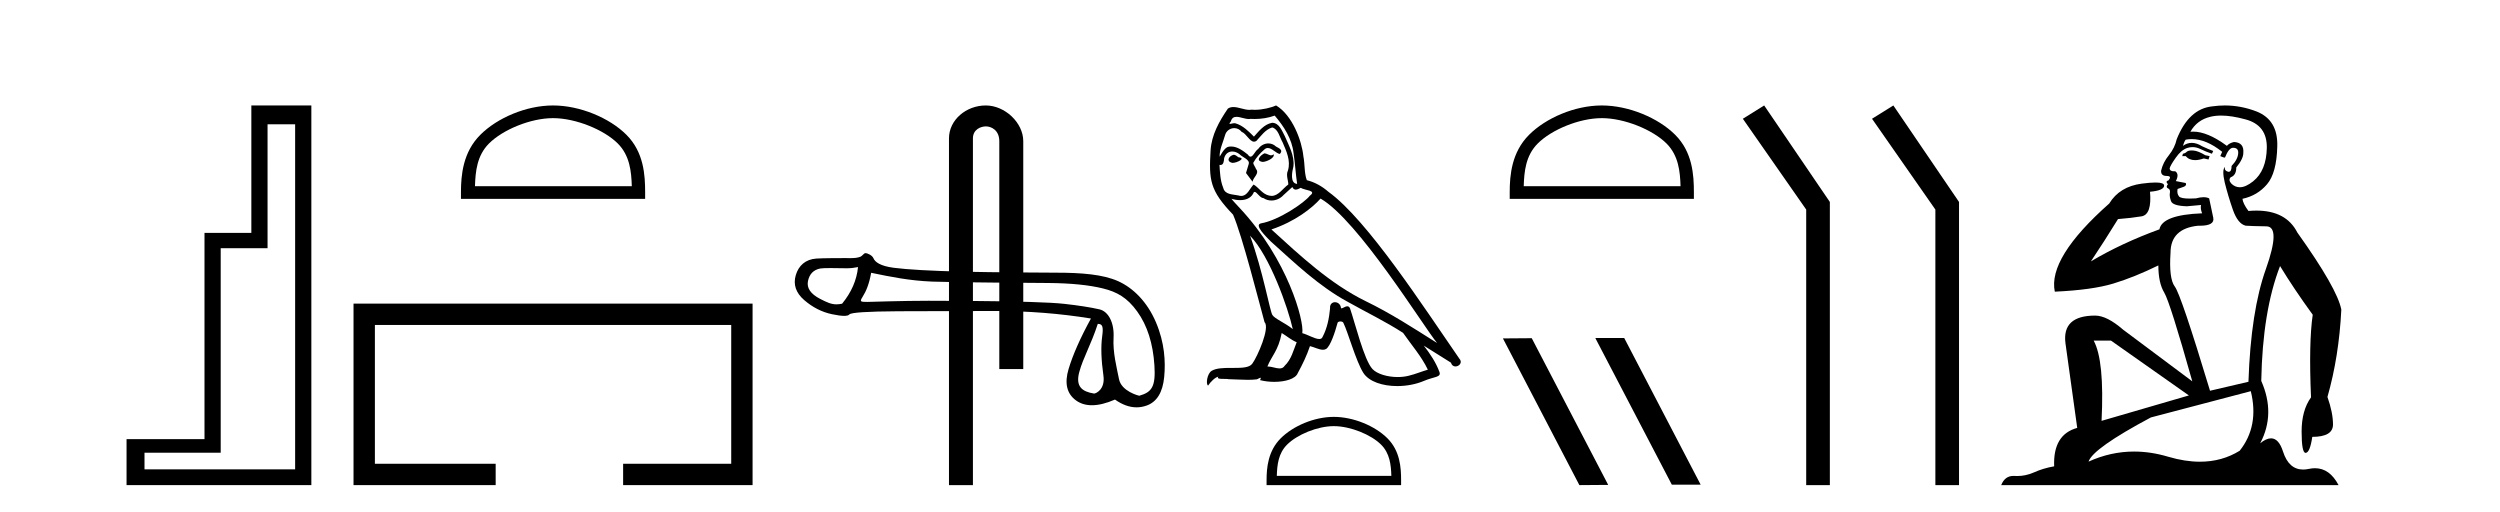
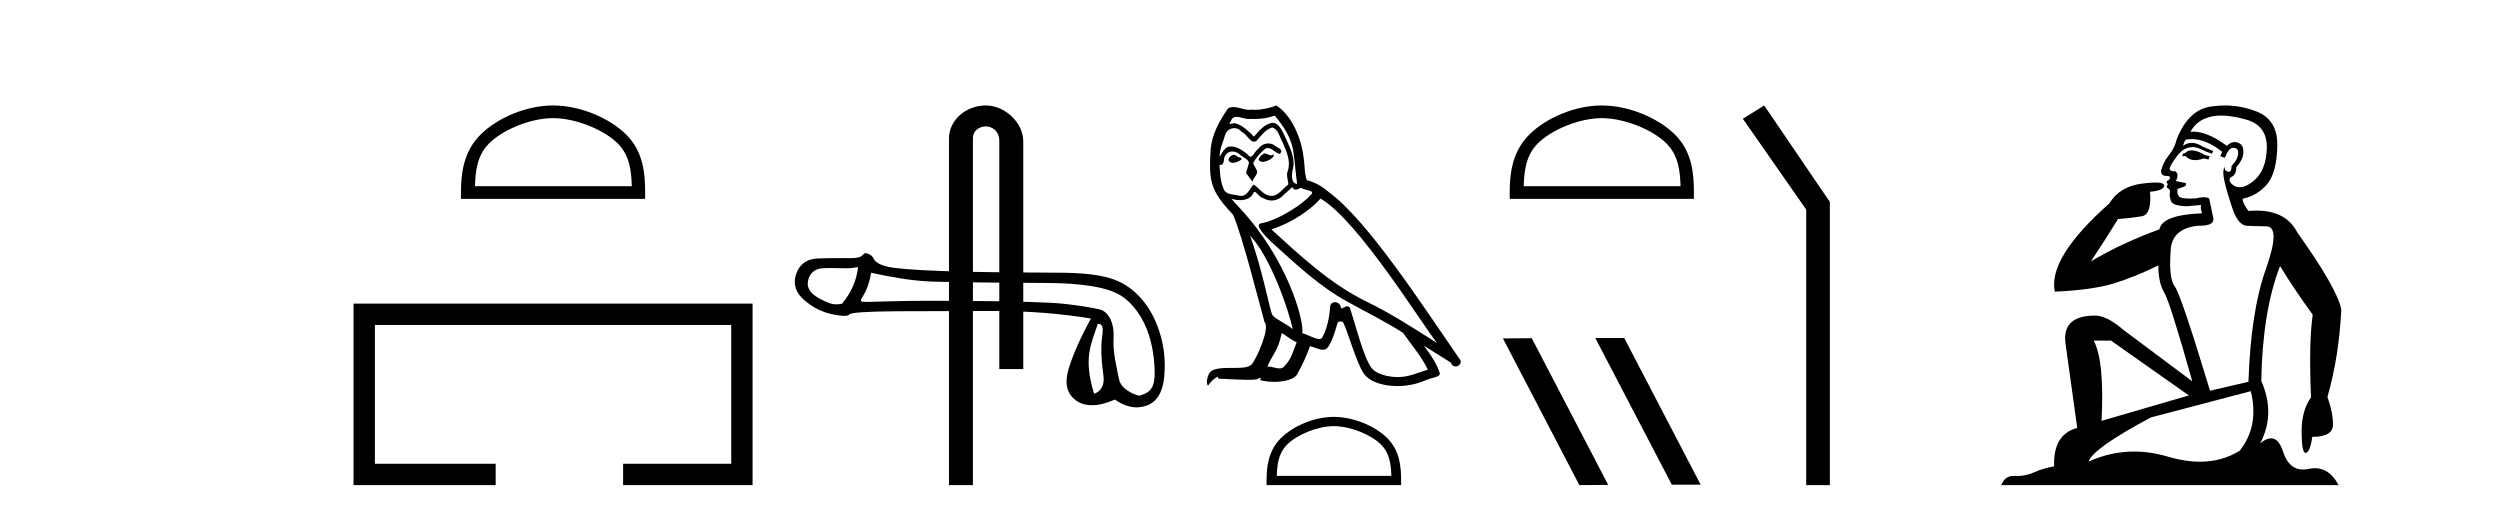
<svg xmlns="http://www.w3.org/2000/svg" width="200.0" height="41.0">
-   <path d="M 23.611 9.943 L 23.611 37.548 L 11.56 37.548 L 11.56 36.217 L 17.656 36.217 L 17.656 19.857 L 21.404 19.857 L 21.404 9.943 ZM 20.108 8.437 L 20.108 18.631 L 16.36 18.631 L 16.36 35.131 L 10.124 35.131 L 10.124 38.809 L 24.908 38.809 L 24.908 8.437 Z" style="fill:#000000;stroke:none" />
  <path d="M 44.244 9.451 C 46.057 9.451 48.325 10.382 49.423 11.48 C 50.383 12.44 50.509 13.713 50.544 14.896 L 37.998 14.896 C 38.034 13.713 38.159 12.44 39.119 11.48 C 40.217 10.382 42.432 9.451 44.244 9.451 ZM 44.244 8.437 C 42.094 8.437 39.781 9.43 38.425 10.786 C 37.035 12.176 36.877 14.007 36.877 15.377 L 36.877 15.911 L 51.611 15.911 L 51.611 15.377 C 51.611 14.007 51.507 12.176 50.117 10.786 C 48.761 9.43 46.394 8.437 44.244 8.437 Z" style="fill:#000000;stroke:none" />
  <path d="M 28.282 24.289 L 28.282 38.809 L 39.653 38.809 L 39.653 37.101 L 29.991 37.101 L 29.991 25.997 L 58.498 25.997 L 58.498 37.101 L 49.85 37.101 L 49.85 38.809 L 60.206 38.809 L 60.206 24.289 Z" style="fill:#000000;stroke:none" />
  <path d="M 78.862 8.437 C 77.293 8.437 75.918 9.591 75.918 11.072 L 75.918 38.809 L 77.834 38.809 L 77.834 11.072 C 77.834 10.346 78.473 10.111 78.874 10.111 C 79.296 10.111 79.944 10.406 79.944 11.296 L 79.944 29.526 L 81.861 29.526 L 81.861 11.296 C 81.861 9.813 80.392 8.437 78.862 8.437 Z" style="fill:#000000;stroke:none" />
-   <path d="M 68.642 21.367 C 68.538 22.411 68.113 23.387 67.368 24.296 C 67.201 24.33 67.055 24.347 66.916 24.347 C 66.508 24.347 66.169 24.2 65.601 23.905 C 64.841 23.51 64.521 23.033 64.64 22.474 C 64.759 21.915 65.087 21.583 65.624 21.479 C 65.755 21.453 66.094 21.446 66.463 21.446 C 67.01 21.446 67.626 21.462 67.743 21.462 C 68.046 21.462 68.325 21.431 68.642 21.367 ZM 87.823 25.91 C 88.196 25.91 88.285 26.111 88.173 26.923 C 88.061 27.736 88.095 28.779 88.274 30.054 C 88.429 31.16 87.666 31.485 87.529 31.485 C 87.526 31.485 87.523 31.485 87.52 31.484 C 86.558 31.328 86.029 30.918 86.342 29.763 C 86.655 28.608 87.279 27.584 87.823 25.91 ZM 69.693 21.823 C 71.273 22.151 72.758 22.454 74.576 22.528 C 76.23 22.596 82.702 22.63 83.889 22.64 C 85.67 22.655 87.12 22.8 88.238 23.076 C 89.356 23.352 90.174 23.804 90.979 24.922 C 91.784 26.04 92.242 27.479 92.354 29.238 C 92.462 30.937 92.147 31.37 91.152 31.657 C 91.151 31.657 91.151 31.658 91.15 31.658 C 91.081 31.658 89.713 31.3 89.522 30.337 C 89.328 29.361 89.018 28.198 89.085 27.013 C 89.152 25.828 88.678 24.909 87.947 24.745 C 87.217 24.581 86.285 24.436 85.152 24.309 C 84.019 24.182 81.474 24.104 77.517 24.074 C 76.299 24.065 75.217 24.061 74.272 24.061 C 72.145 24.061 69.544 24.153 69.392 24.153 C 68.825 24.153 68.765 24.136 69 23.76 C 69.298 23.283 69.529 22.733 69.693 21.823 ZM 69.227 20.252 C 69.113 20.252 68.981 20.483 68.83 20.54 C 68.579 20.635 68.313 20.65 68.032 20.65 C 67.903 20.65 67.772 20.647 67.637 20.647 C 67.63 20.647 67.611 20.647 67.581 20.647 C 67.274 20.647 65.839 20.648 65.308 20.685 C 64.436 20.744 63.889 21.252 63.665 22.004 C 63.441 22.757 63.665 23.424 64.336 24.006 C 65.007 24.587 65.744 24.963 66.549 25.135 C 66.97 25.224 67.298 25.269 67.534 25.269 C 67.749 25.269 67.886 25.232 67.947 25.157 C 68.074 25.001 69.378 24.915 71.86 24.9 C 74.342 24.885 76.913 24.878 79.574 24.878 C 82.234 24.878 84.802 25.079 87.276 25.481 C 86.427 27.031 85.831 28.377 85.488 29.517 C 85.145 30.657 85.342 31.496 86.08 32.033 C 86.434 32.29 86.858 32.419 87.351 32.419 C 87.886 32.419 88.502 32.268 89.199 31.965 C 89.785 32.38 90.361 32.587 90.926 32.587 C 91.195 32.587 91.462 32.54 91.726 32.446 C 92.546 32.156 93.015 31.395 93.135 30.166 C 93.254 28.936 93.172 27.423 92.479 25.79 C 91.786 24.158 90.66 23.029 89.431 22.485 C 88.234 21.955 86.544 21.814 84.443 21.814 C 84.385 21.814 79.21 21.791 77.069 21.736 C 74.453 21.669 72.598 21.565 71.502 21.423 C 70.406 21.281 69.997 20.957 69.871 20.651 C 69.788 20.452 69.439 20.252 69.227 20.252 Z" style="fill:#000000;stroke:none" />
+   <path d="M 68.642 21.367 C 68.538 22.411 68.113 23.387 67.368 24.296 C 67.201 24.33 67.055 24.347 66.916 24.347 C 66.508 24.347 66.169 24.2 65.601 23.905 C 64.841 23.51 64.521 23.033 64.64 22.474 C 64.759 21.915 65.087 21.583 65.624 21.479 C 65.755 21.453 66.094 21.446 66.463 21.446 C 67.01 21.446 67.626 21.462 67.743 21.462 C 68.046 21.462 68.325 21.431 68.642 21.367 ZM 87.823 25.91 C 88.196 25.91 88.285 26.111 88.173 26.923 C 88.061 27.736 88.095 28.779 88.274 30.054 C 88.429 31.16 87.666 31.485 87.529 31.485 C 87.526 31.485 87.523 31.485 87.52 31.484 C 86.655 28.608 87.279 27.584 87.823 25.91 ZM 69.693 21.823 C 71.273 22.151 72.758 22.454 74.576 22.528 C 76.23 22.596 82.702 22.63 83.889 22.64 C 85.67 22.655 87.12 22.8 88.238 23.076 C 89.356 23.352 90.174 23.804 90.979 24.922 C 91.784 26.04 92.242 27.479 92.354 29.238 C 92.462 30.937 92.147 31.37 91.152 31.657 C 91.151 31.657 91.151 31.658 91.15 31.658 C 91.081 31.658 89.713 31.3 89.522 30.337 C 89.328 29.361 89.018 28.198 89.085 27.013 C 89.152 25.828 88.678 24.909 87.947 24.745 C 87.217 24.581 86.285 24.436 85.152 24.309 C 84.019 24.182 81.474 24.104 77.517 24.074 C 76.299 24.065 75.217 24.061 74.272 24.061 C 72.145 24.061 69.544 24.153 69.392 24.153 C 68.825 24.153 68.765 24.136 69 23.76 C 69.298 23.283 69.529 22.733 69.693 21.823 ZM 69.227 20.252 C 69.113 20.252 68.981 20.483 68.83 20.54 C 68.579 20.635 68.313 20.65 68.032 20.65 C 67.903 20.65 67.772 20.647 67.637 20.647 C 67.63 20.647 67.611 20.647 67.581 20.647 C 67.274 20.647 65.839 20.648 65.308 20.685 C 64.436 20.744 63.889 21.252 63.665 22.004 C 63.441 22.757 63.665 23.424 64.336 24.006 C 65.007 24.587 65.744 24.963 66.549 25.135 C 66.97 25.224 67.298 25.269 67.534 25.269 C 67.749 25.269 67.886 25.232 67.947 25.157 C 68.074 25.001 69.378 24.915 71.86 24.9 C 74.342 24.885 76.913 24.878 79.574 24.878 C 82.234 24.878 84.802 25.079 87.276 25.481 C 86.427 27.031 85.831 28.377 85.488 29.517 C 85.145 30.657 85.342 31.496 86.08 32.033 C 86.434 32.29 86.858 32.419 87.351 32.419 C 87.886 32.419 88.502 32.268 89.199 31.965 C 89.785 32.38 90.361 32.587 90.926 32.587 C 91.195 32.587 91.462 32.54 91.726 32.446 C 92.546 32.156 93.015 31.395 93.135 30.166 C 93.254 28.936 93.172 27.423 92.479 25.79 C 91.786 24.158 90.66 23.029 89.431 22.485 C 88.234 21.955 86.544 21.814 84.443 21.814 C 84.385 21.814 79.21 21.791 77.069 21.736 C 74.453 21.669 72.598 21.565 71.502 21.423 C 70.406 21.281 69.997 20.957 69.871 20.651 C 69.788 20.452 69.439 20.252 69.227 20.252 Z" style="fill:#000000;stroke:none" />
  <path d="M 101.152 12.267 C 100.815 12.43 100.403 12.879 101.027 12.954 C 101.327 12.941 102.013 12.629 101.888 12.342 L 101.888 12.342 C 101.824 12.404 101.758 12.426 101.692 12.426 C 101.515 12.426 101.334 12.267 101.152 12.267 ZM 98.694 12.38 C 98.282 12.48 98.07 12.929 98.594 13.029 C 98.603 13.029 98.612 13.03 98.622 13.03 C 98.923 13.03 99.745 12.664 99.068 12.579 C 98.956 12.504 98.844 12.38 98.694 12.38 ZM 101.976 9.248 C 102.712 10.109 103.361 11.107 103.485 12.255 C 103.61 13.078 103.648 13.902 103.772 14.713 C 103.186 14.663 103.361 13.752 103.473 13.315 C 103.573 12.455 103.111 11.656 102.787 10.895 C 102.562 10.483 102.35 9.834 101.776 9.822 C 101.14 9.934 100.728 10.471 100.316 10.932 C 99.892 10.508 99.443 10.046 98.856 9.872 C 98.826 9.86 98.791 9.856 98.755 9.856 C 98.624 9.856 98.47 9.914 98.399 9.914 C 98.338 9.914 98.338 9.871 98.469 9.71 C 98.549 9.43 98.713 9.347 98.917 9.347 C 99.214 9.347 99.594 9.523 99.914 9.523 C 99.962 9.523 100.009 9.519 100.054 9.51 C 100.159 9.516 100.265 9.519 100.371 9.519 C 100.916 9.519 101.463 9.436 101.976 9.248 ZM 101.776 10.196 C 102.263 10.321 102.375 10.995 102.612 11.394 C 102.911 12.093 103.273 12.854 103.036 13.64 C 102.849 14.014 103.086 14.488 103.061 14.763 C 102.645 15.055 102.28 15.672 101.727 15.672 C 101.667 15.672 101.604 15.665 101.539 15.649 C 100.99 15.536 100.715 15.012 100.291 14.763 C 99.984 15.059 99.802 15.674 99.296 15.674 C 99.227 15.674 99.151 15.662 99.068 15.636 C 98.607 15.536 97.995 15.586 97.858 15.025 C 97.621 14.451 97.596 13.815 97.559 13.191 L 97.559 13.191 C 97.586 13.196 97.611 13.199 97.635 13.199 C 97.887 13.199 97.91 12.905 97.933 12.654 C 98.03 12.289 98.291 12.12 98.582 12.12 C 98.778 12.12 98.987 12.197 99.168 12.342 C 99.38 12.579 100.029 12.766 99.892 13.141 C 99.829 13.365 99.755 13.602 99.68 13.84 L 100.204 14.538 C 100.254 14.176 100.79 13.877 100.478 13.515 C 100.428 13.353 100.241 13.141 100.266 13.016 C 100.491 12.617 100.79 12.267 101.14 11.968 C 101.234 11.876 101.33 11.84 101.426 11.84 C 101.76 11.84 102.096 12.279 102.387 12.317 C 102.674 12.005 102.362 11.881 102.075 11.718 C 101.898 11.551 101.683 11.474 101.468 11.474 C 101.156 11.474 100.845 11.637 100.653 11.918 C 100.416 12.06 100.251 12.534 100.043 12.534 C 99.977 12.534 99.907 12.487 99.829 12.367 C 99.449 12.063 98.992 11.72 98.492 11.72 C 98.419 11.72 98.345 11.727 98.27 11.743 C 97.917 11.816 97.599 12.531 97.573 12.531 C 97.572 12.531 97.571 12.53 97.571 12.529 C 97.559 11.943 97.833 11.419 97.995 10.845 C 98.086 10.468 98.409 10.25 98.739 10.25 C 98.954 10.25 99.173 10.343 99.33 10.545 C 99.702 10.683 99.974 11.336 100.323 11.336 C 100.385 11.336 100.449 11.316 100.516 11.269 C 100.903 10.857 101.214 10.371 101.776 10.196 ZM 100.004 18.855 C 101.589 20.49 103.049 24.633 103.423 26.329 C 102.812 25.83 101.976 25.506 101.788 25.194 C 101.589 24.87 101.04 21.713 100.004 18.855 ZM 105.644 15.886 C 108.639 17.608 113.854 26.08 114.965 27.44 C 113.093 26.255 111.246 25.057 109.237 24.084 C 106.418 22.699 104.009 20.453 101.714 18.356 C 103.61 17.72 104.97 16.647 105.644 15.886 ZM 102.537 26.641 C 102.936 26.878 103.298 27.203 103.735 27.378 C 103.473 28.026 103.311 28.75 102.774 29.262 C 102.673 29.424 102.53 29.475 102.365 29.475 C 102.082 29.475 101.737 29.322 101.448 29.322 C 101.428 29.322 101.409 29.322 101.389 29.324 C 101.739 28.451 102.263 28.064 102.537 26.641 ZM 103.386 14.963 C 103.461 15.119 103.558 15.17 103.66 15.17 C 103.794 15.17 103.939 15.082 104.059 15.025 C 104.359 15.237 105.394 15.212 104.783 15.661 C 104.396 16.185 102.329 17.614 100.893 17.866 C 100.273 17.975 101.314 18.955 101.651 19.305 C 103.598 21.052 105.507 22.898 107.84 24.158 C 109.3 24.982 110.835 25.718 112.245 26.629 C 112.918 27.602 113.717 28.501 114.228 29.574 C 113.717 29.723 113.218 29.935 112.694 30.06 C 112.417 30.13 112.118 30.163 111.817 30.163 C 110.993 30.163 110.165 29.917 109.799 29.524 C 109.125 28.812 108.389 25.78 108.002 24.67 C 107.947 24.545 107.869 24.503 107.785 24.503 C 107.616 24.503 107.421 24.668 107.324 24.668 C 107.304 24.668 107.289 24.661 107.279 24.645 C 107.253 24.338 107.017 24.176 106.796 24.176 C 106.578 24.176 106.374 24.335 106.405 24.67 C 106.33 25.456 106.181 26.242 105.806 26.953 C 105.76 27.075 105.665 27.121 105.538 27.121 C 105.184 27.121 104.589 26.755 104.184 26.654 C 104.346 25.693 103.036 20.777 99.193 16.659 C 99.059 16.514 98.473 15.897 98.524 15.897 C 98.53 15.897 98.545 15.905 98.569 15.923 C 98.766 15.975 98.988 16.01 99.207 16.01 C 99.628 16.01 100.04 15.88 100.254 15.487 C 100.286 15.389 100.327 15.351 100.374 15.351 C 100.545 15.351 100.804 15.848 101.077 15.848 C 101.276 15.981 101.497 16.041 101.718 16.041 C 102.08 16.041 102.439 15.878 102.687 15.599 C 102.924 15.387 103.148 15.175 103.386 14.963 ZM 102.088 8.437 C 101.696 8.611 101.009 8.785 100.393 8.785 C 100.303 8.785 100.215 8.782 100.129 8.774 C 100.07 8.784 100.011 8.789 99.951 8.789 C 99.531 8.789 99.079 8.563 98.673 8.563 C 98.518 8.563 98.37 8.596 98.232 8.686 C 97.546 9.685 96.922 10.795 96.847 12.03 C 96.71 14.401 96.773 15.225 98.644 17.171 C 99.38 18.843 100.753 24.296 101.165 25.78 C 101.614 26.205 100.603 28.526 100.179 29.099 C 99.948 29.418 99.34 29.433 98.686 29.433 C 98.615 29.433 98.544 29.433 98.472 29.433 C 97.884 29.433 97.289 29.445 96.922 29.673 C 96.573 29.898 96.448 30.734 96.648 30.846 C 96.835 30.559 97.209 30.173 97.471 30.135 L 97.471 30.135 C 97.222 30.397 98.095 30.272 98.282 30.335 C 98.787 30.343 99.297 30.386 99.81 30.386 C 100.057 30.386 100.305 30.376 100.553 30.347 C 100.665 30.298 100.786 30.221 100.838 30.221 C 100.879 30.221 100.879 30.268 100.803 30.41 C 101.156 30.502 101.553 30.548 101.941 30.548 C 102.814 30.548 103.641 30.315 103.822 29.848 C 104.197 29.162 104.546 28.438 104.796 27.69 C 105.114 27.757 105.515 27.981 105.836 27.981 C 105.93 27.981 106.017 27.962 106.093 27.914 C 106.443 27.677 106.804 26.567 107.004 25.83 C 107.023 25.754 107.127 25.716 107.232 25.716 C 107.333 25.716 107.435 25.751 107.466 25.818 C 107.84 26.567 108.464 28.862 109.063 29.823 C 109.515 30.535 110.61 30.886 111.776 30.886 C 112.509 30.886 113.271 30.747 113.917 30.472 C 114.728 30.123 115.326 30.197 115.152 29.748 C 114.877 29 114.403 28.288 113.904 27.652 L 113.904 27.652 C 114.628 28.101 115.351 28.563 116.075 29.012 C 116.135 29.23 116.285 29.316 116.438 29.316 C 116.733 29.316 117.04 28.996 116.736 28.675 C 113.904 24.583 109.4 17.608 106.28 15.349 C 105.781 14.913 105.195 14.576 104.546 14.414 C 104.334 13.864 104.396 13.128 104.271 12.504 C 104.147 11.269 103.398 9.223 102.088 8.437 Z" style="fill:#000000;stroke:none" />
  <path d="M 106.707 34.091 C 108.031 34.091 109.688 34.771 110.489 35.573 C 111.191 36.274 111.282 37.204 111.308 38.068 L 102.145 38.068 C 102.171 37.204 102.262 36.274 102.964 35.573 C 103.766 34.771 105.383 34.091 106.707 34.091 ZM 106.707 33.35 C 105.137 33.35 103.447 34.076 102.457 35.066 C 101.441 36.082 101.326 37.419 101.326 38.419 L 101.326 38.809 L 112.088 38.809 L 112.088 38.419 C 112.088 37.419 112.012 36.082 110.996 35.066 C 110.006 34.076 108.277 33.35 106.707 33.35 Z" style="fill:#000000;stroke:none" />
  <path d="M 128.144 9.451 C 129.956 9.451 132.224 10.382 133.322 11.48 C 134.282 12.44 134.408 13.713 134.443 14.896 L 121.898 14.896 C 121.933 13.713 122.058 12.44 123.019 11.48 C 124.116 10.382 126.331 9.451 128.144 9.451 ZM 128.144 8.437 C 125.994 8.437 123.681 9.43 122.325 10.786 C 120.934 12.176 120.777 14.007 120.777 15.377 L 120.777 15.911 L 135.511 15.911 L 135.511 15.377 C 135.511 14.007 135.407 12.176 134.016 10.786 C 132.66 9.43 130.294 8.437 128.144 8.437 Z" style="fill:#000000;stroke:none" />
  <path d="M 127.665 27.039 L 127.631 27.056 L 133.747 38.775 L 136.053 38.775 L 129.937 27.039 ZM 122.54 27.056 L 120.234 27.073 L 126.35 38.809 L 128.656 38.792 L 122.54 27.056 Z" style="fill:#000000;stroke:none" />
  <path d="M 141.134 8.437 L 139.428 9.501 L 144.496 16.765 L 144.496 38.809 L 146.388 38.809 L 146.388 16.157 L 141.134 8.437 Z" style="fill:#000000;stroke:none" />
-   <path d="M 151.468 8.437 L 149.762 9.501 L 154.83 16.765 L 154.83 38.809 L 156.722 38.809 L 156.722 16.157 L 151.468 8.437 Z" style="fill:#000000;stroke:none" />
  <path d="M 175.33 12.036 Q 175.077 12.036 174.957 12.129 Q 174.82 12.266 174.633 12.3 L 174.581 12.488 L 174.855 12.488 Q 175.125 12.81 175.603 12.81 Q 175.911 12.81 176.306 12.676 L 176.682 12.761 L 176.768 12.488 L 176.426 12.419 Q 175.862 12.078 175.487 12.044 Q 175.403 12.036 175.33 12.036 ZM 177.69 9.246 Q 178.528 9.246 179.637 9.55 Q 181.379 10.011 181.345 11.839 Q 181.311 13.649 180.252 14.503 Q 179.658 14.98 179.181 14.98 Q 178.821 14.98 178.527 14.708 Q 178.237 14.401 178.459 14.179 Q 178.903 14.025 178.903 13.393 Q 179.466 12.71 179.466 12.232 Q 179.535 11.395 178.715 11.36 Q 178.339 11.446 178.151 11.668 Q 176.608 10.53 175.449 10.53 Q 175.338 10.53 175.23 10.541 L 175.23 10.541 Q 175.76 9.601 176.819 9.345 Q 177.21 9.246 177.69 9.246 ZM 175.336 11.128 Q 176.503 11.128 177.775 12.146 L 177.622 12.488 Q 177.861 12.607 177.997 12.607 Q 178.305 11.822 178.646 11.822 Q 179.091 11.822 179.056 12.266 Q 179.022 12.761 178.527 13.274 Q 178.527 13.743 178.299 13.743 Q 178.27 13.743 178.237 13.735 Q 177.929 13.649 177.997 13.359 L 177.997 13.359 Q 177.741 13.581 177.98 14.606 Q 178.237 15.648 178.629 16.775 Q 179.022 17.902 179.654 18.056 Q 180.15 18.09 181.311 18.107 Q 182.473 18.124 181.277 21.506 Q 180.064 24.888 179.876 30.542 L 176.802 31.26 Q 174.479 23.573 173.983 22.924 Q 173.505 22.292 173.642 20.225 Q 173.642 18.278 175.862 18.056 Q 175.927 18.058 175.987 18.058 Q 177.204 18.058 177.058 17.407 Q 176.921 16.741 176.733 15.87 Q 176.546 15.776 176.281 15.776 Q 176.016 15.776 175.674 15.87 Q 175.401 15.886 175.182 15.886 Q 174.469 15.886 174.325 15.716 Q 174.137 15.494 174.205 15.118 L 174.735 14.93 Q 174.957 14.811 174.855 14.64 L 174.069 14.486 Q 174.359 13.923 174.018 13.701 Q 173.968 13.704 173.924 13.704 Q 173.573 13.704 173.573 13.461 Q 173.642 13.205 174.069 12.607 Q 174.479 12.01 174.974 11.839 Q 175.188 11.768 175.401 11.768 Q 175.7 11.768 175.999 11.907 Q 176.494 12.146 176.955 12.3 L 177.058 12.078 Q 176.648 11.924 176.17 11.702 Q 175.737 11.429 175.341 11.429 Q 174.971 11.429 174.633 11.668 Q 174.735 11.326 174.855 11.173 Q 175.093 11.128 175.336 11.128 ZM 168.876 27.246 L 175.111 31.635 L 168.125 33.668 Q 168.364 28.851 167.493 27.246 ZM 180.064 31.294 Q 180.747 34.078 179.176 36.059 Q 177.758 36.937 175.993 36.937 Q 174.802 36.937 173.454 36.538 Q 172.064 36.124 170.725 36.124 Q 168.855 36.124 167.083 36.93 Q 167.424 35.871 172.07 33.395 L 180.064 31.294 ZM 177.989 8.437 Q 177.493 8.437 176.99 8.508 Q 175.111 8.696 174.137 11.138 Q 173.983 11.822 173.522 12.402 Q 173.044 12.983 172.89 13.649 Q 172.856 14.076 173.334 14.076 Q 173.796 14.076 173.454 14.452 Q 173.317 14.452 173.334 14.572 Q 173.351 14.708 173.454 14.708 Q 173.232 14.965 173.437 15.067 Q 173.642 15.152 173.591 15.426 Q 173.539 15.682 173.676 16.075 Q 173.796 16.468 174.957 16.502 L 176.084 16.399 L 176.084 16.399 Q 176.016 16.69 176.17 17.065 Q 172.976 17.185 172.754 18.347 Q 169.747 19.44 167.271 20.909 Q 168.313 19.354 169.44 17.527 Q 170.533 17.441 171.336 17.305 Q 172.156 17.151 172.002 15.34 Q 173.129 15.238 173.129 14.845 Q 173.129 14.601 172.436 14.601 Q 172.015 14.601 171.336 14.691 Q 169.56 14.93 168.74 16.28 Q 163.82 20.635 164.384 23.334 Q 167.373 23.197 169.064 22.685 Q 170.755 22.173 172.668 21.233 Q 172.668 22.634 173.146 23.42 Q 173.608 24.205 175.384 30.508 L 169.85 26.374 Q 168.552 25.247 167.612 25.247 Q 164.948 25.247 165.238 27.468 L 166.178 34.232 Q 164.23 34.761 164.333 37.306 Q 163.445 37.46 162.693 37.802 Q 162.044 38.082 161.382 38.082 Q 161.278 38.082 161.173 38.075 Q 161.126 38.072 161.08 38.072 Q 160.385 38.072 160.097 38.809 L 187.084 38.809 Q 186.373 37.457 185.198 37.457 Q 184.964 37.457 184.71 37.511 Q 184.467 37.563 184.25 37.563 Q 183.103 37.563 182.643 36.128 Q 182.304 35.067 181.681 35.067 Q 181.301 35.067 180.816 35.461 Q 182.063 33.104 180.901 30.474 Q 181.004 24.888 182.404 21.284 Q 183.515 23.112 185.018 25.179 Q 184.693 27.399 184.881 31.789 Q 184.129 32.831 184.129 34.522 Q 184.129 36.23 184.448 36.23 Q 184.451 36.23 184.454 36.23 Q 184.796 36.213 184.983 34.949 Q 186.64 34.949 186.64 33.958 Q 186.64 33.019 186.196 31.755 Q 187.119 28.527 187.306 24.769 Q 186.982 23.078 183.788 18.603 Q 182.895 16.848 180.516 16.848 Q 180.209 16.848 179.876 16.878 Q 179.432 16.28 179.398 15.904 Q 180.594 15.648 181.362 14.742 Q 182.131 13.837 182.182 11.719 Q 182.251 9.601 180.525 8.918 Q 179.279 8.437 177.989 8.437 Z" style="fill:#000000;stroke:none" />
</svg>